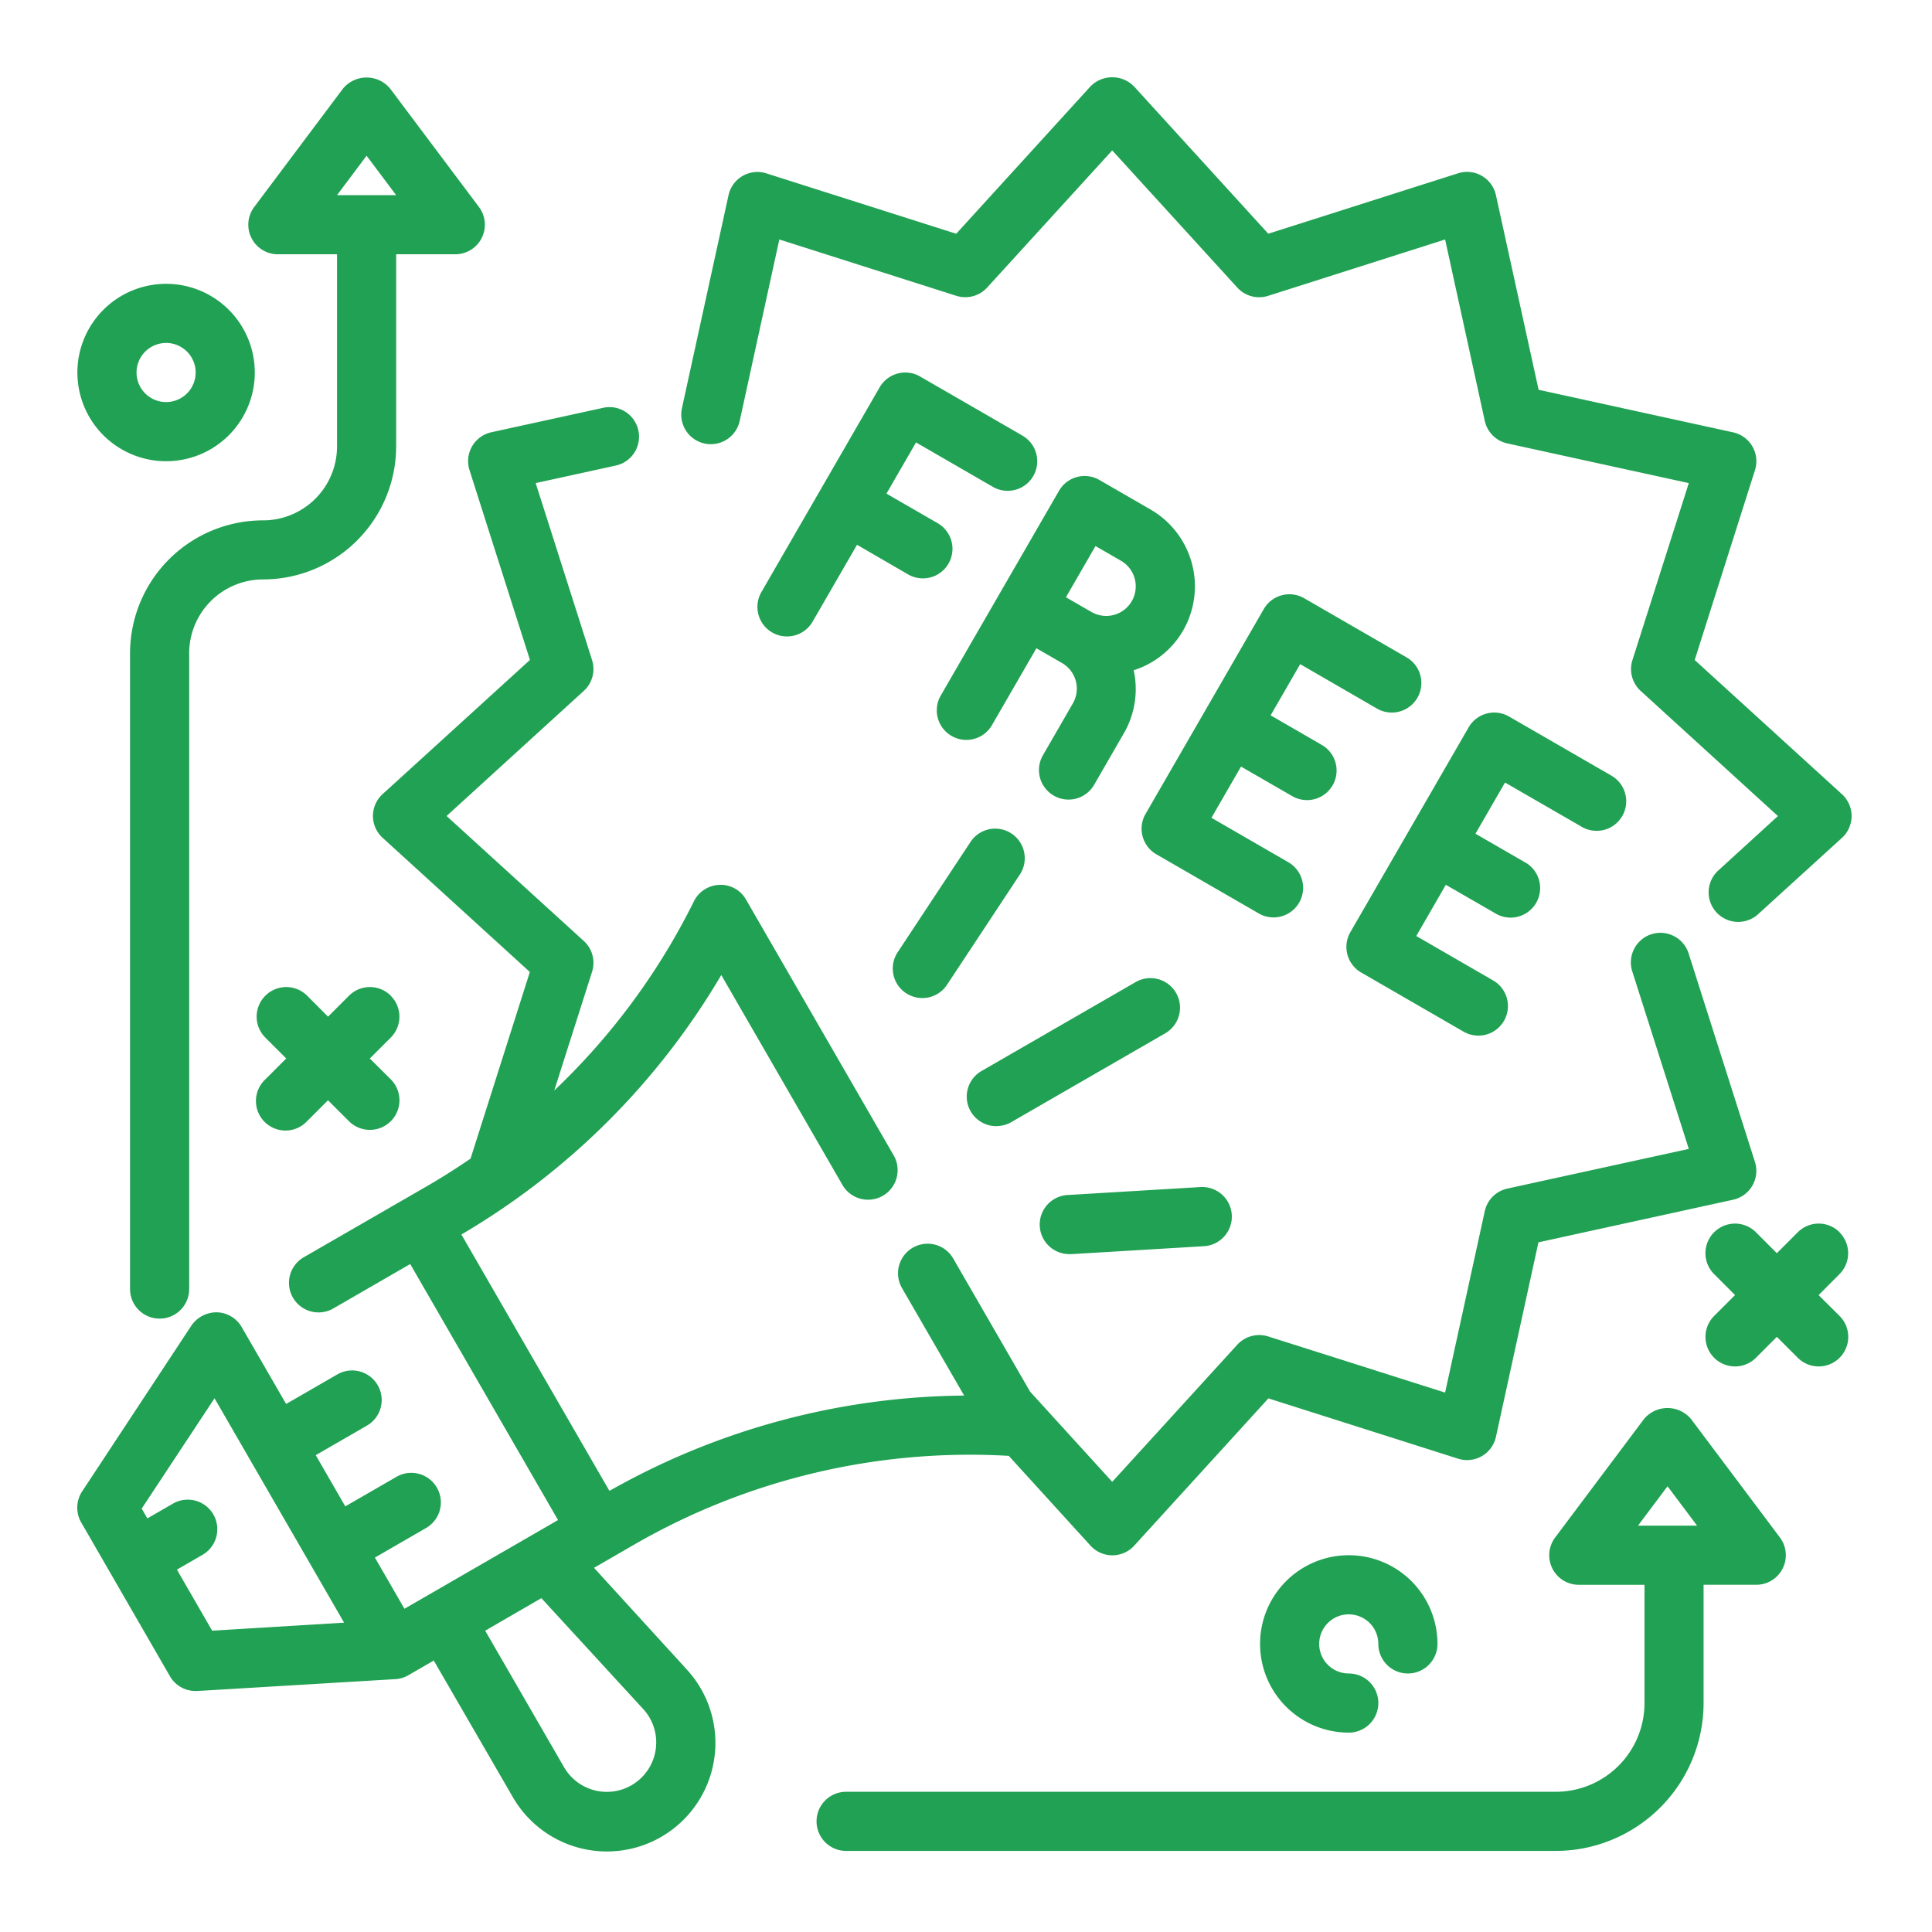
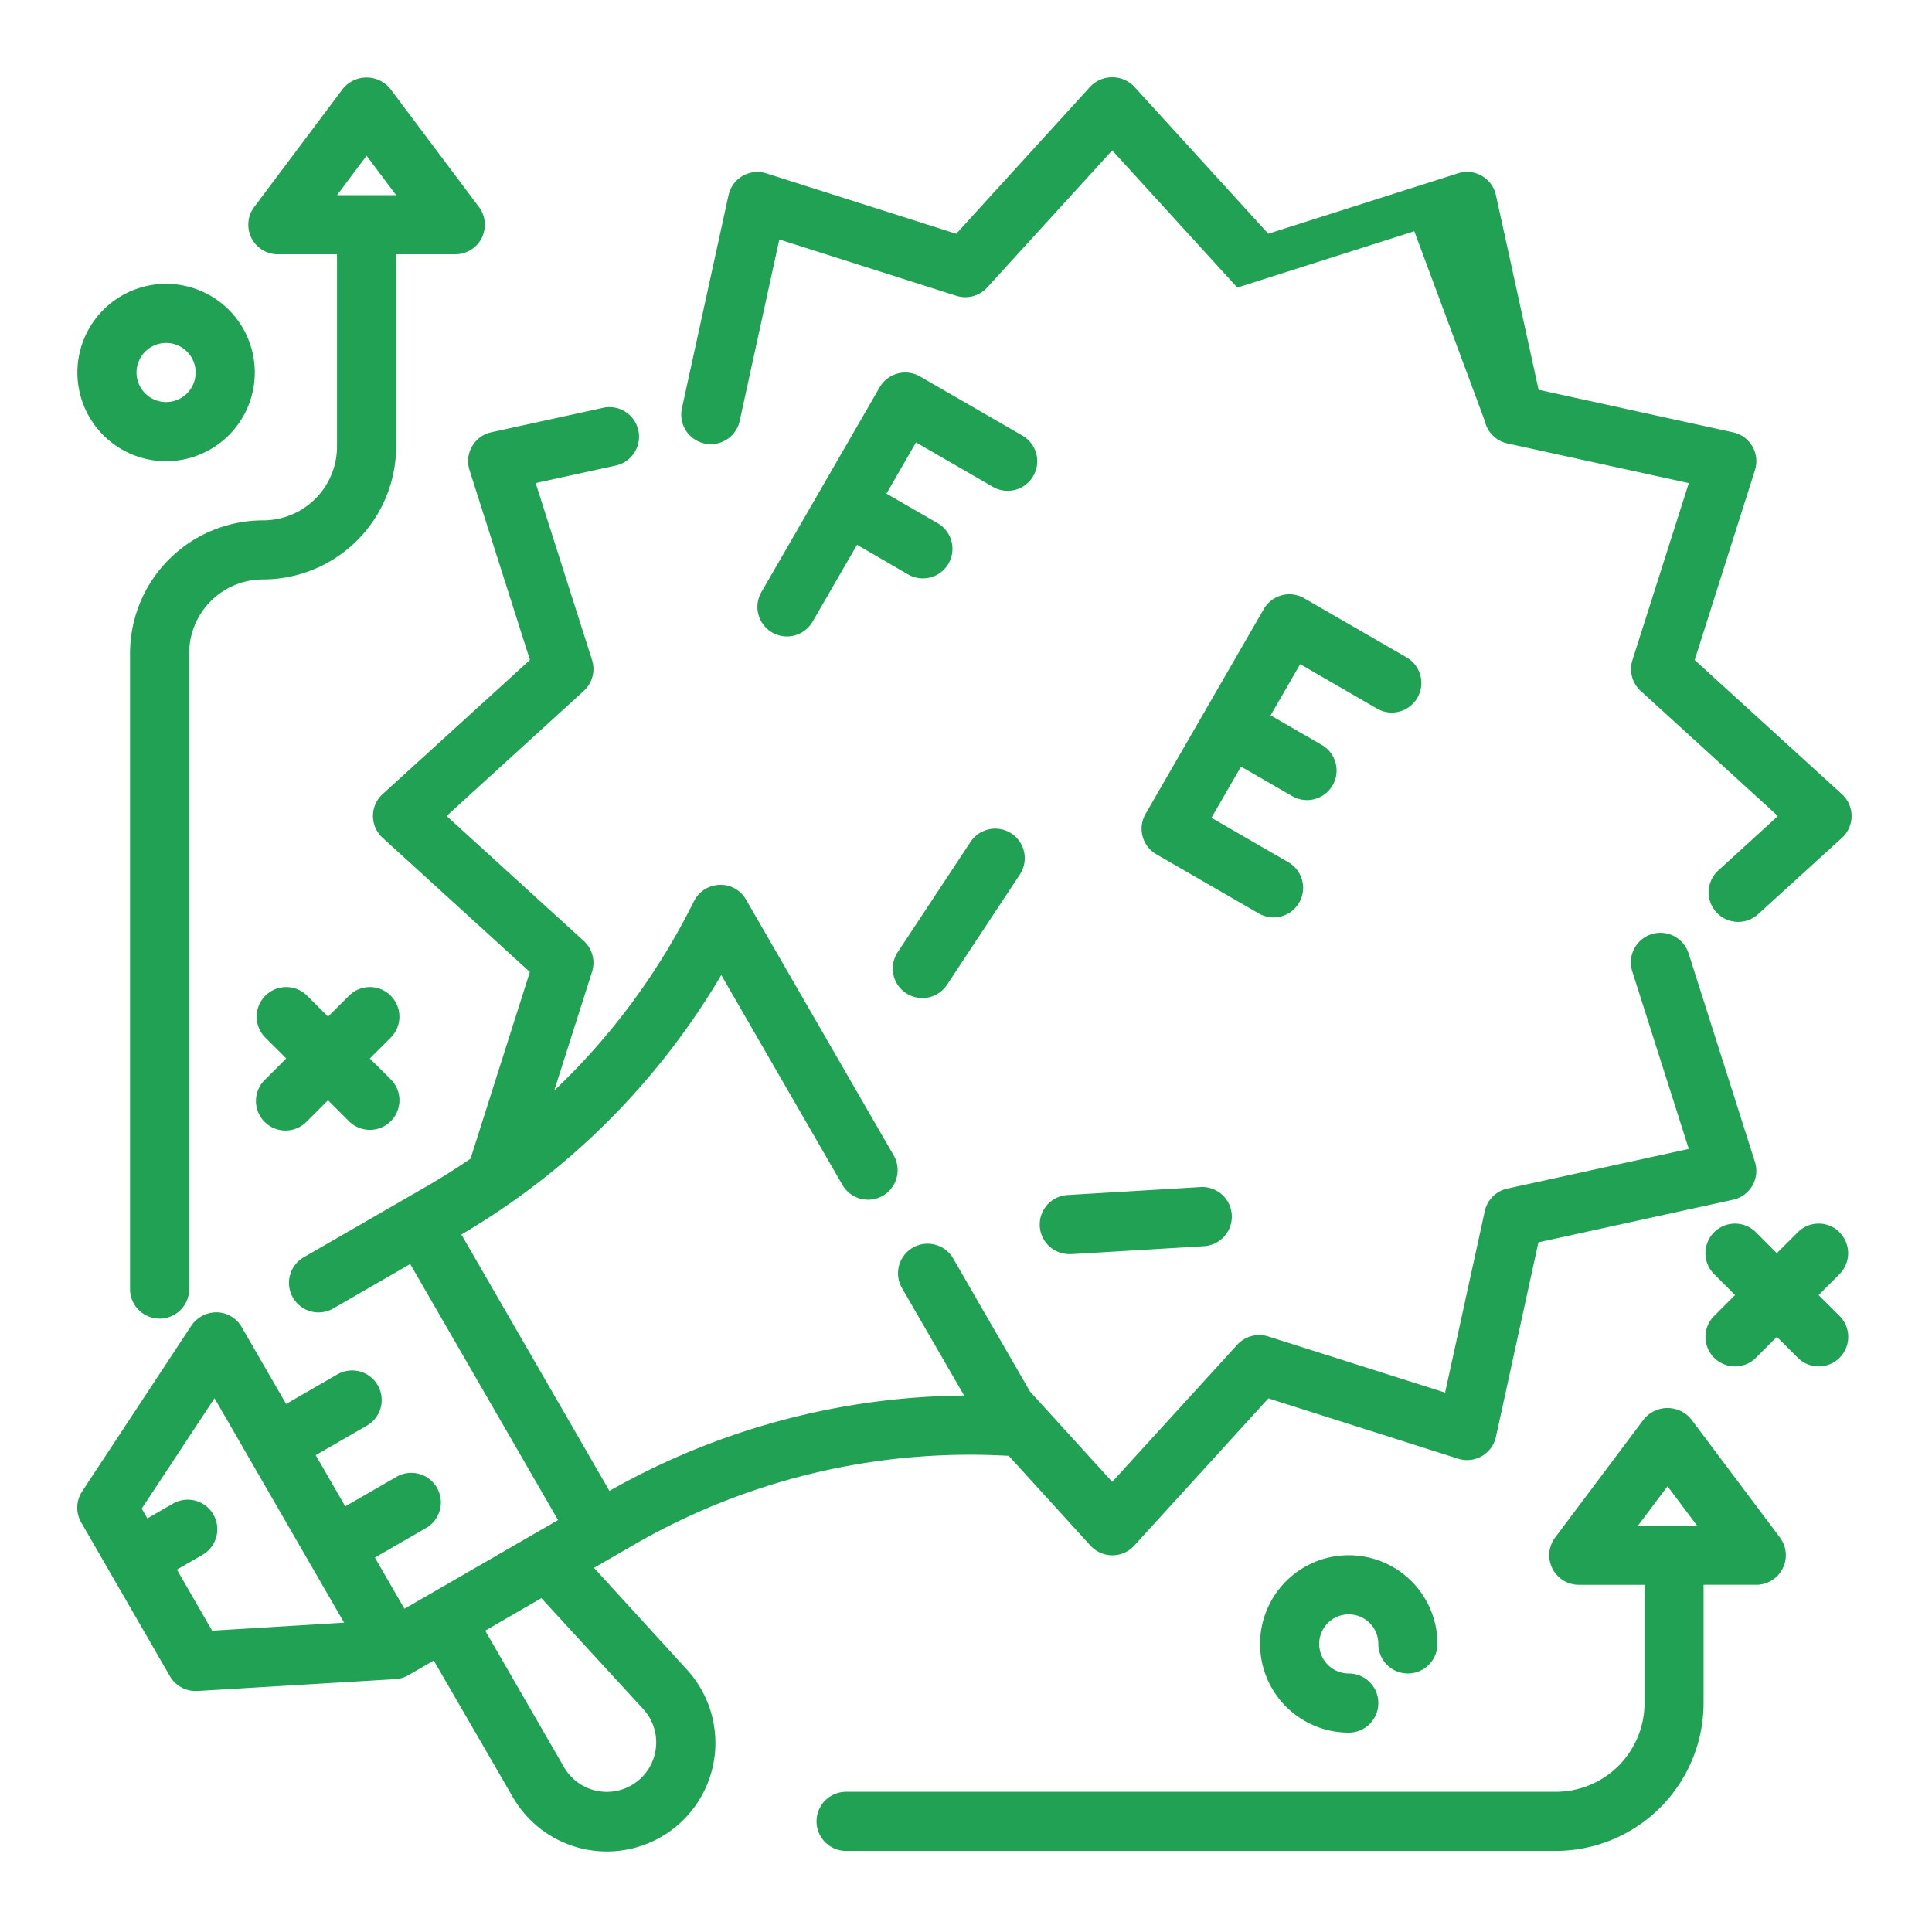
<svg xmlns="http://www.w3.org/2000/svg" width="100" height="100" viewBox="0 0 100 100">
  <g transform="translate(-447 -1219)">
    <g transform="translate(449.004 1220.986)">
      <g transform="translate(1.996 2.014)">
-         <path d="M23.626,20.969A1.53,1.53,0,0,0,25.449,19.8L27.5,10.41l9.161,2.915a1.53,1.53,0,0,0,1.595-.427l6.474-7.1L51.205,12.9a1.53,1.53,0,0,0,1.595.427l9.161-2.918L64.014,19.8a1.53,1.53,0,0,0,1.168,1.166l9.392,2.054-2.917,9.159a1.53,1.53,0,0,0,.429,1.6l7.1,6.474L76.1,43.07a1.53,1.53,0,1,0,2.062,2.262L82.5,41.383a1.53,1.53,0,0,0,0-2.262l-7.621-6.945L78,22.347a1.53,1.53,0,0,0-1.128-1.954L66.8,18.19,64.591,8.114a1.53,1.53,0,0,0-1.959-1.131l-9.825,3.128-6.945-7.62a1.578,1.578,0,0,0-2.262,0l-6.945,7.623-9.83-3.128a1.53,1.53,0,0,0-1.954,1.128L22.458,19.148a1.53,1.53,0,0,0,1.168,1.821Z" transform="translate(8.838 -2.014)" fill="#21a153" />
+         <path d="M23.626,20.969A1.53,1.53,0,0,0,25.449,19.8L27.5,10.41l9.161,2.915a1.53,1.53,0,0,0,1.595-.427l6.474-7.1L51.205,12.9l9.161-2.918L64.014,19.8a1.53,1.53,0,0,0,1.168,1.166l9.392,2.054-2.917,9.159a1.53,1.53,0,0,0,.429,1.6l7.1,6.474L76.1,43.07a1.53,1.53,0,1,0,2.062,2.262L82.5,41.383a1.53,1.53,0,0,0,0-2.262l-7.621-6.945L78,22.347a1.53,1.53,0,0,0-1.128-1.954L66.8,18.19,64.591,8.114a1.53,1.53,0,0,0-1.959-1.131l-9.825,3.128-6.945-7.62a1.578,1.578,0,0,0-2.262,0l-6.945,7.623-9.83-3.128a1.53,1.53,0,0,0-1.954,1.128L22.458,19.148a1.53,1.53,0,0,0,1.168,1.821Z" transform="translate(8.838 -2.014)" fill="#21a153" />
        <path d="M38.718,15.266l-5.3-3.061a1.53,1.53,0,0,0-2.091.56l-6.122,10.6a1.53,1.53,0,1,0,2.651,1.53l2.3-3.979L32.8,22.45a1.53,1.53,0,1,0,1.53-2.651l-2.651-1.53,1.53-2.651,3.979,2.3a1.53,1.53,0,1,0,1.53-2.651Z" transform="translate(10.204 3.282)" fill="#21a153" />
        <path d="M50.18,25.417a1.53,1.53,0,1,0,1.53-2.651l-5.3-3.061a1.53,1.53,0,0,0-2.091.56L38.2,30.868a1.53,1.53,0,0,0,.56,2.091l5.3,3.061a1.53,1.53,0,0,0,1.53-2.651l-3.979-2.3,1.53-2.651,2.651,1.53a1.53,1.53,0,1,0,1.53-2.651l-2.649-1.53,1.53-2.651Z" transform="translate(17.094 7.26)" fill="#21a153" />
-         <path d="M57.108,29.417a1.53,1.53,0,1,0,1.53-2.651l-5.3-3.061a1.53,1.53,0,0,0-2.09.56l-6.122,10.6a1.53,1.53,0,0,0,.56,2.091l5.3,3.061a1.53,1.53,0,1,0,1.53-2.651l-3.979-2.3,1.53-2.651,2.652,1.53A1.53,1.53,0,0,0,54.25,31.3L51.6,29.772l1.53-2.651Z" transform="translate(20.769 9.382)" fill="#21a153" />
-         <path d="M43.81,23.507a4.591,4.591,0,0,0-1.683-6.275L39.476,15.7a1.53,1.53,0,0,0-2.083.563l-6.122,10.6a1.53,1.53,0,1,0,2.651,1.53l2.3-3.979,1.325.765a1.53,1.53,0,0,1,.562,2.09l-1.53,2.651a1.53,1.53,0,1,0,2.649,1.53l1.53-2.651a4.559,4.559,0,0,0,.5-3.246A4.542,4.542,0,0,0,43.81,23.507Zm-2.651-1.53a1.53,1.53,0,0,1-2.083.563h0l-1.325-.765,1.53-2.651,1.325.765a1.53,1.53,0,0,1,.552,2.087Z" transform="translate(13.422 5.139)" fill="#21a153" />
-         <path d="M33.61,40.138a1.54,1.54,0,0,0,.765-.2l7.958-4.591a1.531,1.531,0,1,0-1.53-2.652l-7.958,4.591a1.53,1.53,0,0,0,.765,2.856Z" transform="translate(13.96 14.148)" fill="#21a153" />
        <path d="M36.124,43.019h.093l6.832-.409a1.533,1.533,0,1,0-.184-3.061l-6.832.409a1.531,1.531,0,0,0,.09,3.061Z" transform="translate(15.269 17.893)" fill="#21a153" />
        <path d="M30.264,35.926a1.53,1.53,0,0,0,2.121-.433l3.771-5.71A1.53,1.53,0,0,0,33.6,28.1l-3.771,5.71a1.53,1.53,0,0,0,.433,2.117Z" transform="translate(12.633 11.479)" fill="#21a153" />
        <path d="M28.741,73.247l2.045-1.181a34.772,34.772,0,0,1,19.424-4.614L54.441,72.1a1.53,1.53,0,0,0,2.262,0l6.945-7.623L73.472,67.6a1.53,1.53,0,0,0,1.953-1.128l2.2-10.073L87.7,54.195a1.53,1.53,0,0,0,1.131-1.96L85.408,41.476a1.531,1.531,0,1,0-2.917.929l2.917,9.159-9.392,2.054a1.53,1.53,0,0,0-1.168,1.166l-2.054,9.393L63.634,61.27a1.54,1.54,0,0,0-1.595.427l-6.474,7.1-4.253-4.671-3.988-6.907a1.531,1.531,0,0,0-2.652,1.53L47.9,64.331A37.848,37.848,0,0,0,29.54,69.265l-7.663-13.27A37.833,37.833,0,0,0,35.329,42.564l6.282,10.883a1.531,1.531,0,0,0,2.652-1.53L36.612,38.663a1.5,1.5,0,0,0-1.377-.765,1.53,1.53,0,0,0-1.322.851,34.836,34.836,0,0,1-7.23,9.794L28.64,42.4a1.53,1.53,0,0,0-.429-1.6l-7.1-6.467,7.1-6.474a1.53,1.53,0,0,0,.429-1.6l-2.918-9.159,4.12-.9a1.53,1.53,0,1,0-.653-2.989l-5.762,1.26a1.53,1.53,0,0,0-1.129,1.96l3.128,9.824L17.8,33.2a1.53,1.53,0,0,0,0,2.262l7.621,6.945-3.07,9.661c-.739.505-1.5.989-2.279,1.439l-6.353,3.665a1.53,1.53,0,1,0,1.53,2.651l3.979-2.3,7.652,13.252-7.95,4.591-1.53-2.649,2.649-1.53a1.53,1.53,0,1,0-1.53-2.651l-2.651,1.53-1.53-2.649,2.649-1.53a1.53,1.53,0,1,0-1.53-2.651l-2.651,1.53-2.3-3.979a1.53,1.53,0,0,0-1.281-.765,1.582,1.582,0,0,0-1.322.687L2.25,69.288A1.53,1.53,0,0,0,2.2,70.9l4.591,7.958a1.53,1.53,0,0,0,1.325.765h.092l10.217-.612a1.517,1.517,0,0,0,.7-.2h0l1.322-.765L24.531,85.1a5.618,5.618,0,1,0,9-6.605ZM8.976,76.5,7.153,73.34l1.325-.765a1.53,1.53,0,1,0-1.53-2.651l-1.325.765-.292-.507L9.1,64.471l6.706,11.614Zm22.956,6.171a2.557,2.557,0,0,1-4.744.891L23.109,76.5l2.908-1.683,5.272,5.74A2.547,2.547,0,0,1,31.932,82.668Z" transform="translate(-1.996 3.903)" fill="#21a153" />
        <path d="M11.433,11.17h3.061v9.947a3.826,3.826,0,0,1-3.826,3.826,6.887,6.887,0,0,0-6.887,6.887v32.9a1.53,1.53,0,1,0,3.061,0v-32.9A3.826,3.826,0,0,1,10.668,28a6.894,6.894,0,0,0,6.887-6.887V11.17h3.061A1.53,1.53,0,0,0,21.84,8.722L17.248,2.6a1.585,1.585,0,0,0-2.449,0L10.209,8.722a1.53,1.53,0,0,0,1.224,2.449Zm4.591-5.1,1.53,2.04H14.494Z" transform="translate(-1.05 -2.009)" fill="#21a153" />
        <path d="M72.27,47.6a1.585,1.585,0,0,0-2.449,0L65.23,53.722a1.53,1.53,0,0,0,1.224,2.449h3.4v6.122a4.591,4.591,0,0,1-4.591,4.591H28.53a1.53,1.53,0,1,0,0,3.061H65.26a7.661,7.661,0,0,0,7.652-7.652V56.17h2.726a1.53,1.53,0,0,0,1.224-2.449ZM71.046,51.07l1.53,2.04H69.516Z" transform="translate(11.265 21.858)" fill="#21a153" />
        <path d="M6.591,18.182A4.591,4.591,0,1,0,2,13.591a4.591,4.591,0,0,0,4.591,4.591Zm0-6.122a1.53,1.53,0,1,1-1.53,1.53A1.53,1.53,0,0,1,6.591,12.061Z" transform="translate(-1.994 1.691)" fill="#21a153" />
        <path d="M46.591,55.061a1.53,1.53,0,0,1,1.53,1.53,1.53,1.53,0,0,0,3.061,0,4.591,4.591,0,1,0-4.591,4.591,1.53,1.53,0,1,0,0-3.061,1.53,1.53,0,0,1,0-3.061Z" transform="translate(19.221 24.498)" fill="#21a153" />
        <path d="M15.022,33.232a1.53,1.53,0,0,0-2.164,0l-1.084,1.084-1.082-1.084A1.53,1.53,0,1,0,8.528,35.4L9.61,36.48,8.528,37.562a1.53,1.53,0,1,0,2.161,2.164l1.082-1.082,1.084,1.082a1.531,1.531,0,0,0,2.167-2.164l-1.087-1.08L15.019,35.4a1.53,1.53,0,0,0,0-2.165Z" transform="translate(1.206 14.306)" fill="#21a153" />
        <path d="M64.006,41.232a1.53,1.53,0,0,0-2.164,0l-1.084,1.084-1.082-1.084A1.53,1.53,0,1,0,57.512,43.4l1.082,1.083-1.082,1.082a1.53,1.53,0,1,0,2.164,2.164l1.082-1.082,1.084,1.082a1.53,1.53,0,1,0,2.164-2.164l-1.087-1.08L64,43.4a1.53,1.53,0,0,0,0-2.165Z" transform="translate(27.211 18.549)" fill="#21a153" />
      </g>
    </g>
-     <rect width="100" height="100" transform="translate(447 1219)" fill="none" />
  </g>
</svg>